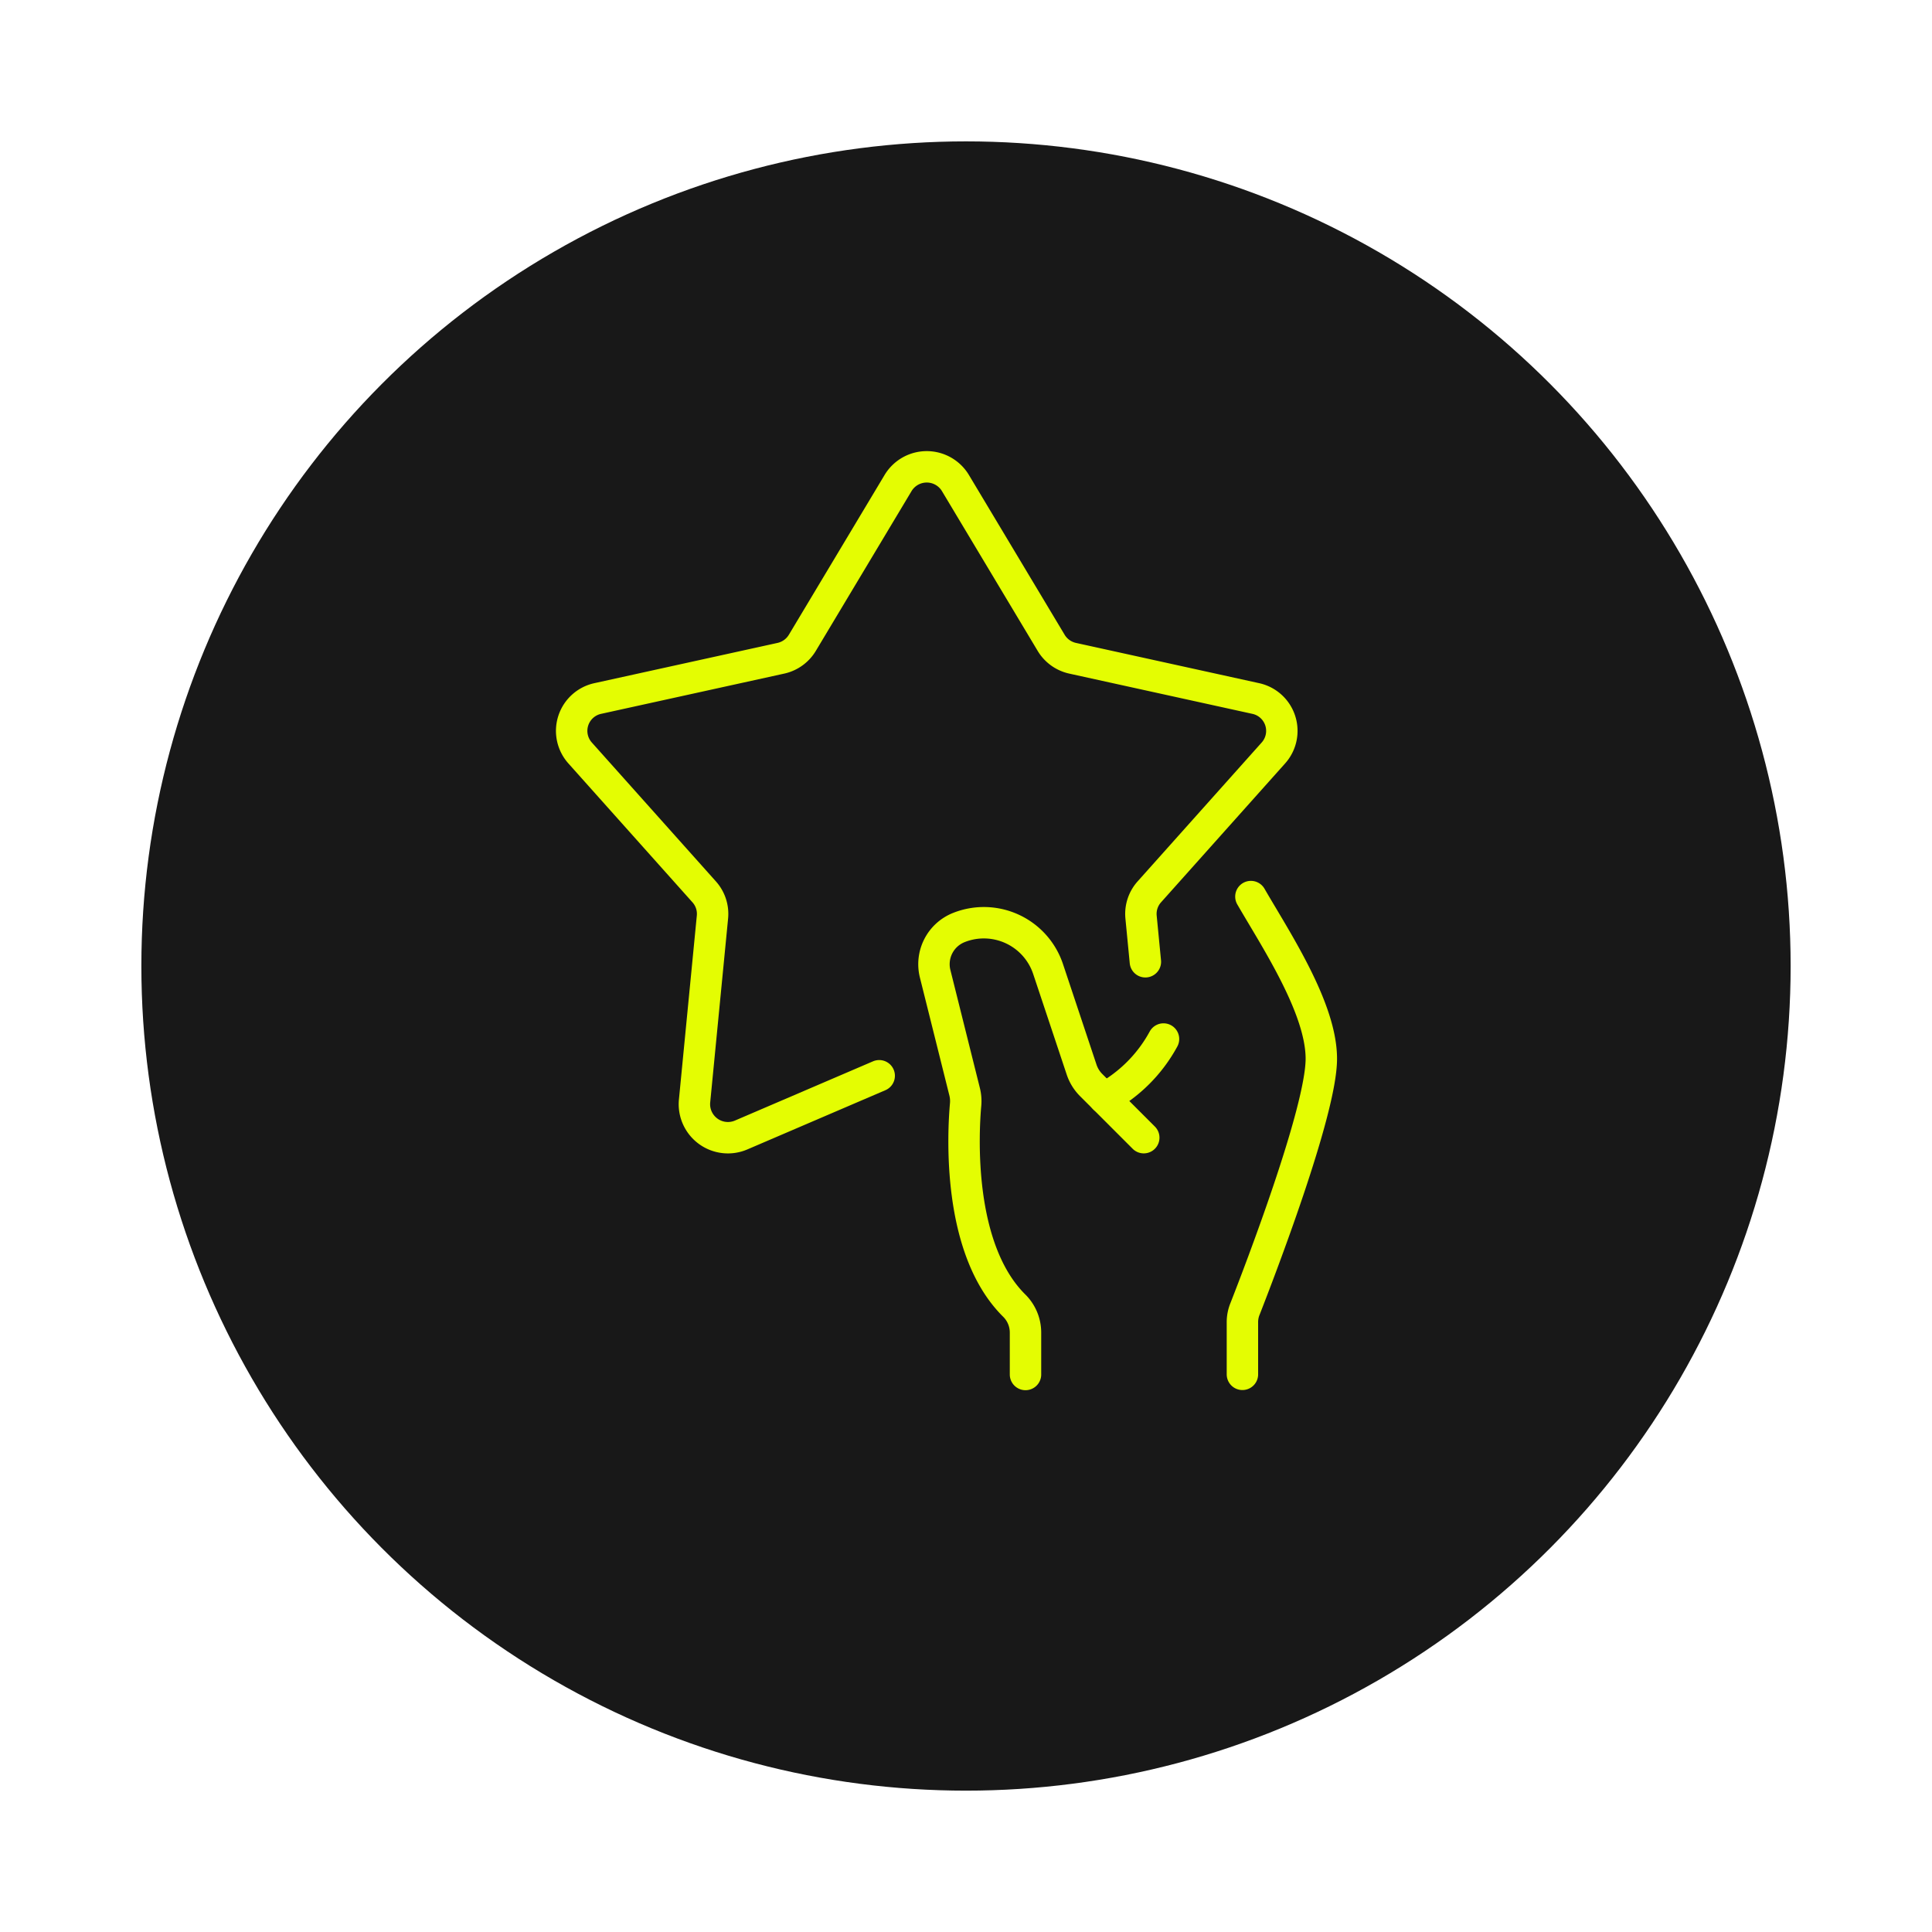
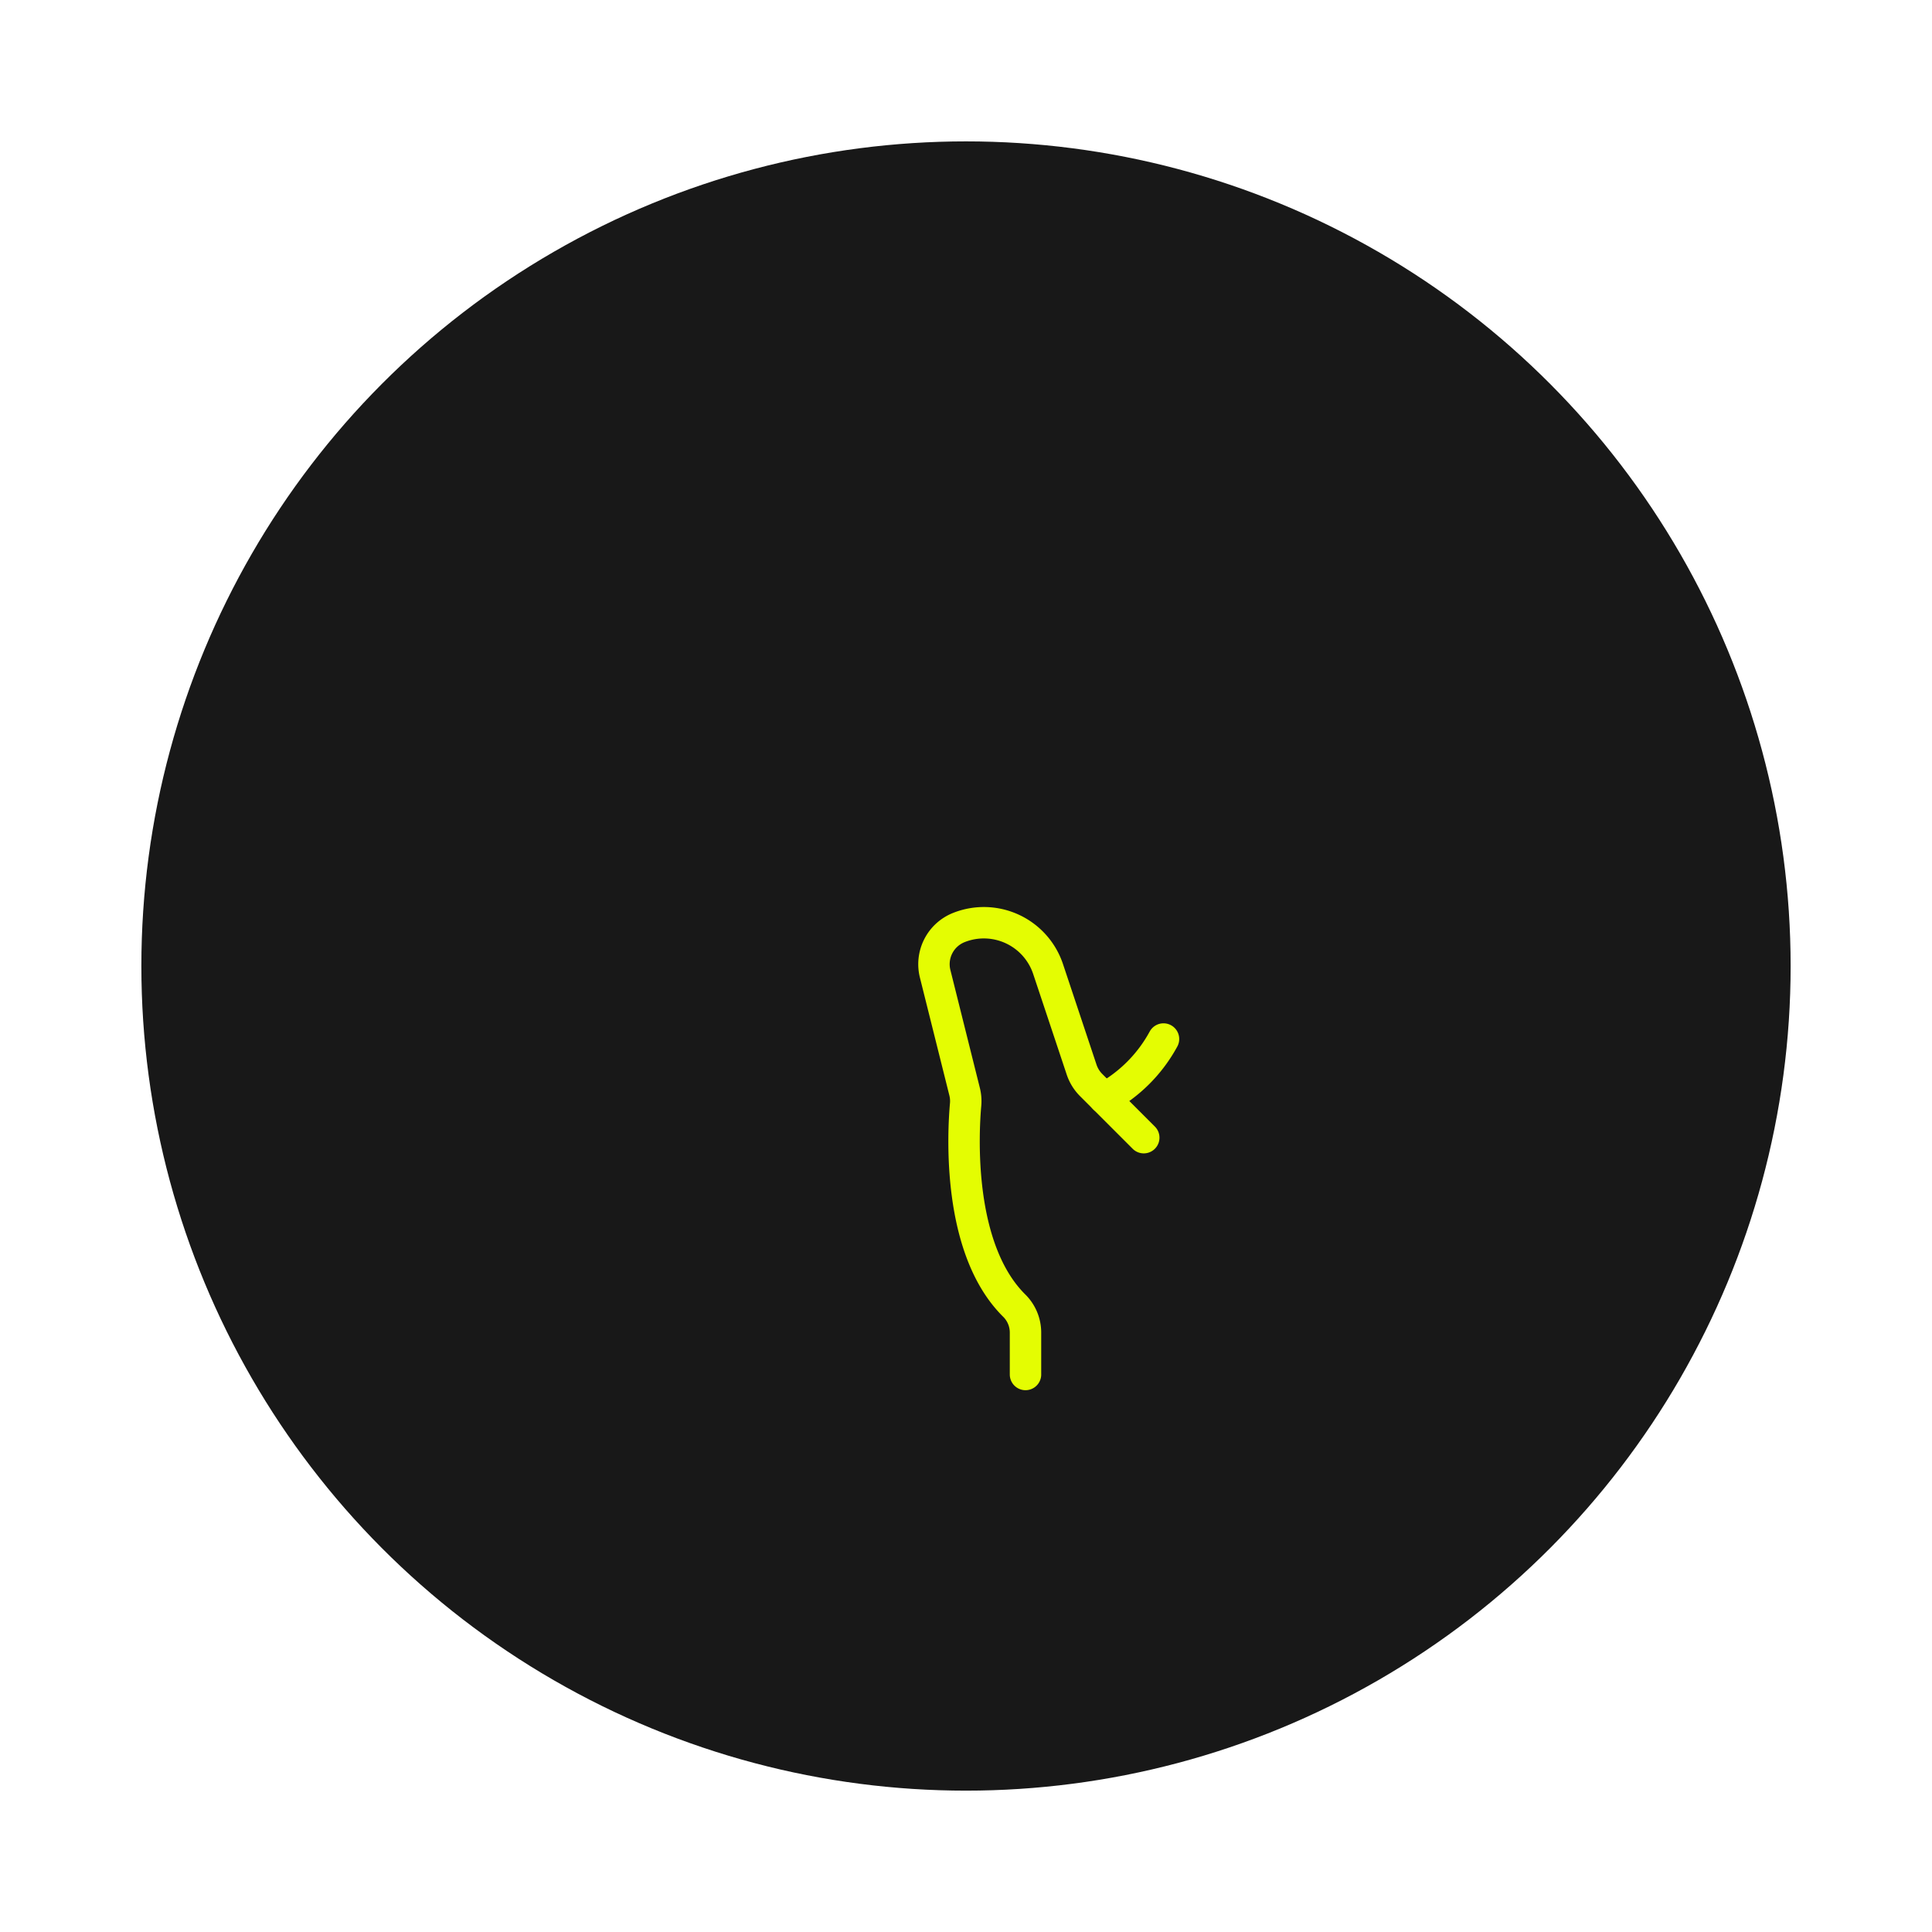
<svg xmlns="http://www.w3.org/2000/svg" width="123" height="123" viewBox="0 0 123 123">
  <defs>
    <filter id="Ellipse_36" x="0" y="0" width="123" height="123" filterUnits="userSpaceOnUse">
      <feOffset dy="3" input="SourceAlpha" />
      <feGaussianBlur stdDeviation="3" result="blur" />
      <feFlood flood-opacity="0.161" />
      <feComposite operator="in" in2="blur" />
      <feComposite in="SourceGraphic" />
    </filter>
  </defs>
  <g id="Groupe_323" data-name="Groupe 323" transform="translate(-207 -2644.879)">
    <g transform="matrix(1, 0, 0, 1, 207, 2644.88)" filter="url(#Ellipse_36)">
      <circle id="Ellipse_36-2" data-name="Ellipse 36" cx="52.5" cy="52.5" r="52.5" transform="translate(9 6)" fill="#181818" />
    </g>
    <g id="Groupe_255" data-name="Groupe 255" transform="translate(242 2673.113)">
      <g id="Groupe_256" data-name="Groupe 256" transform="translate(1.392 1.489)">
        <path id="Tracé_187" data-name="Tracé 187" d="M224,243.768A9.379,9.379,0,0,0,227.768,240" transform="translate(-190.086 -203.574)" fill="none" stroke="#e4fd02" stroke-linecap="round" stroke-linejoin="round" stroke-width="2" />
-         <path id="Tracé_188" data-name="Tracé 188" d="M280.54,182.24c1.557,2.7,4.484,7.084,4.484,10.325,0,3.354-3.969,13.653-4.848,15.9a2.233,2.233,0,0,0-.176.9v3.291" transform="translate(-237.294 -154.883)" fill="none" stroke="#e4fd02" stroke-linecap="round" stroke-linejoin="round" stroke-width="2" />
        <path id="Tracé_189" data-name="Tracé 189" d="M168.267,206.525l-3.349-3.349a2.511,2.511,0,0,1-.607-.982l-2.135-6.405a4.31,4.31,0,0,0-5.69-2.639,2.512,2.512,0,0,0-1.5,2.942l1.874,7.5a2.454,2.454,0,0,1,.066.82c-.16,1.789-.572,9.2,3.112,12.822a2.414,2.414,0,0,1,.7,1.728v2.64" transform="translate(-131.842 -163.819)" fill="none" stroke="#e4fd02" stroke-linecap="round" stroke-linejoin="round" stroke-width="2" />
-         <path id="Tracé_190" data-name="Tracé 190" d="M27.582,46.765,18.8,50.533A2.135,2.135,0,0,1,15.824,48.4l1.143-11.744a2.1,2.1,0,0,0-.528-1.6l-7.9-8.843a2.109,2.109,0,0,1,1.13-3.467l11.657-2.562a2.127,2.127,0,0,0,1.369-.992l6.08-10.149a2.131,2.131,0,0,1,3.668,0l6.08,10.149a2.127,2.127,0,0,0,1.369.992l11.657,2.562a2.109,2.109,0,0,1,1.131,3.467l-7.9,8.843a2.1,2.1,0,0,0-.528,1.6l.276,2.851" transform="translate(-8 -8)" fill="none" stroke="#e4fd02" stroke-linecap="round" stroke-linejoin="round" stroke-width="2" />
      </g>
    </g>
  </g>
</svg>